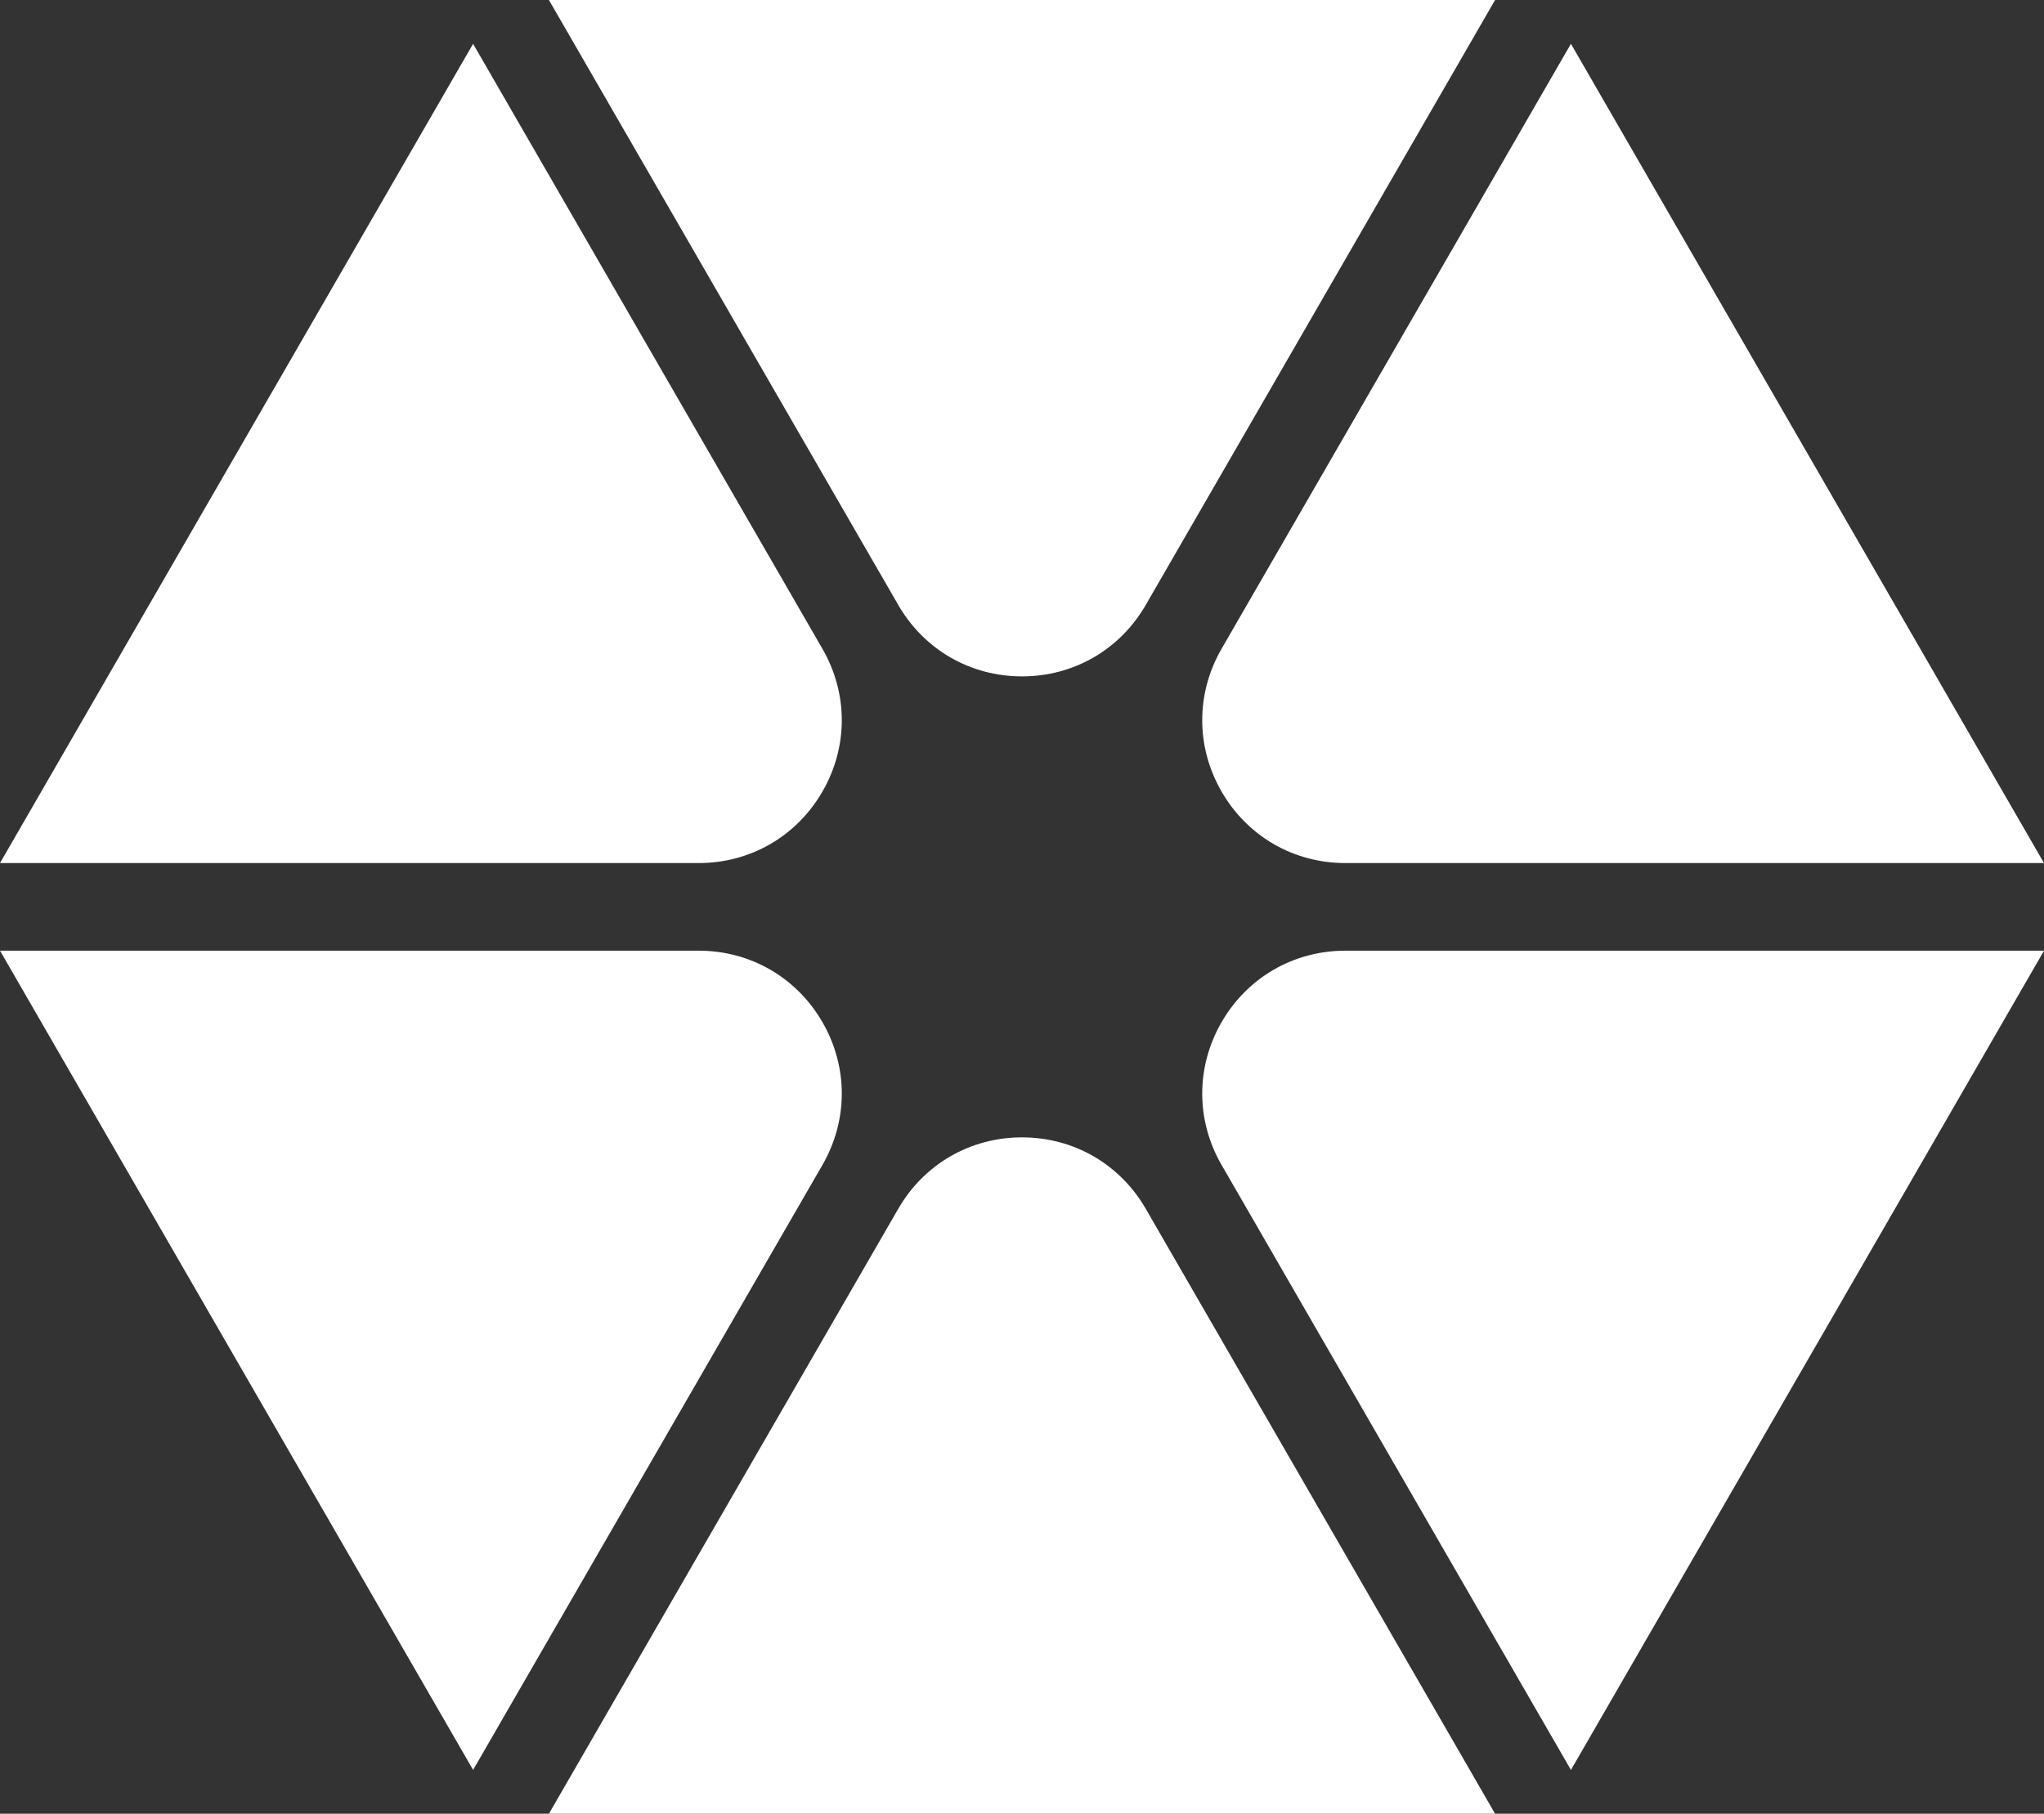
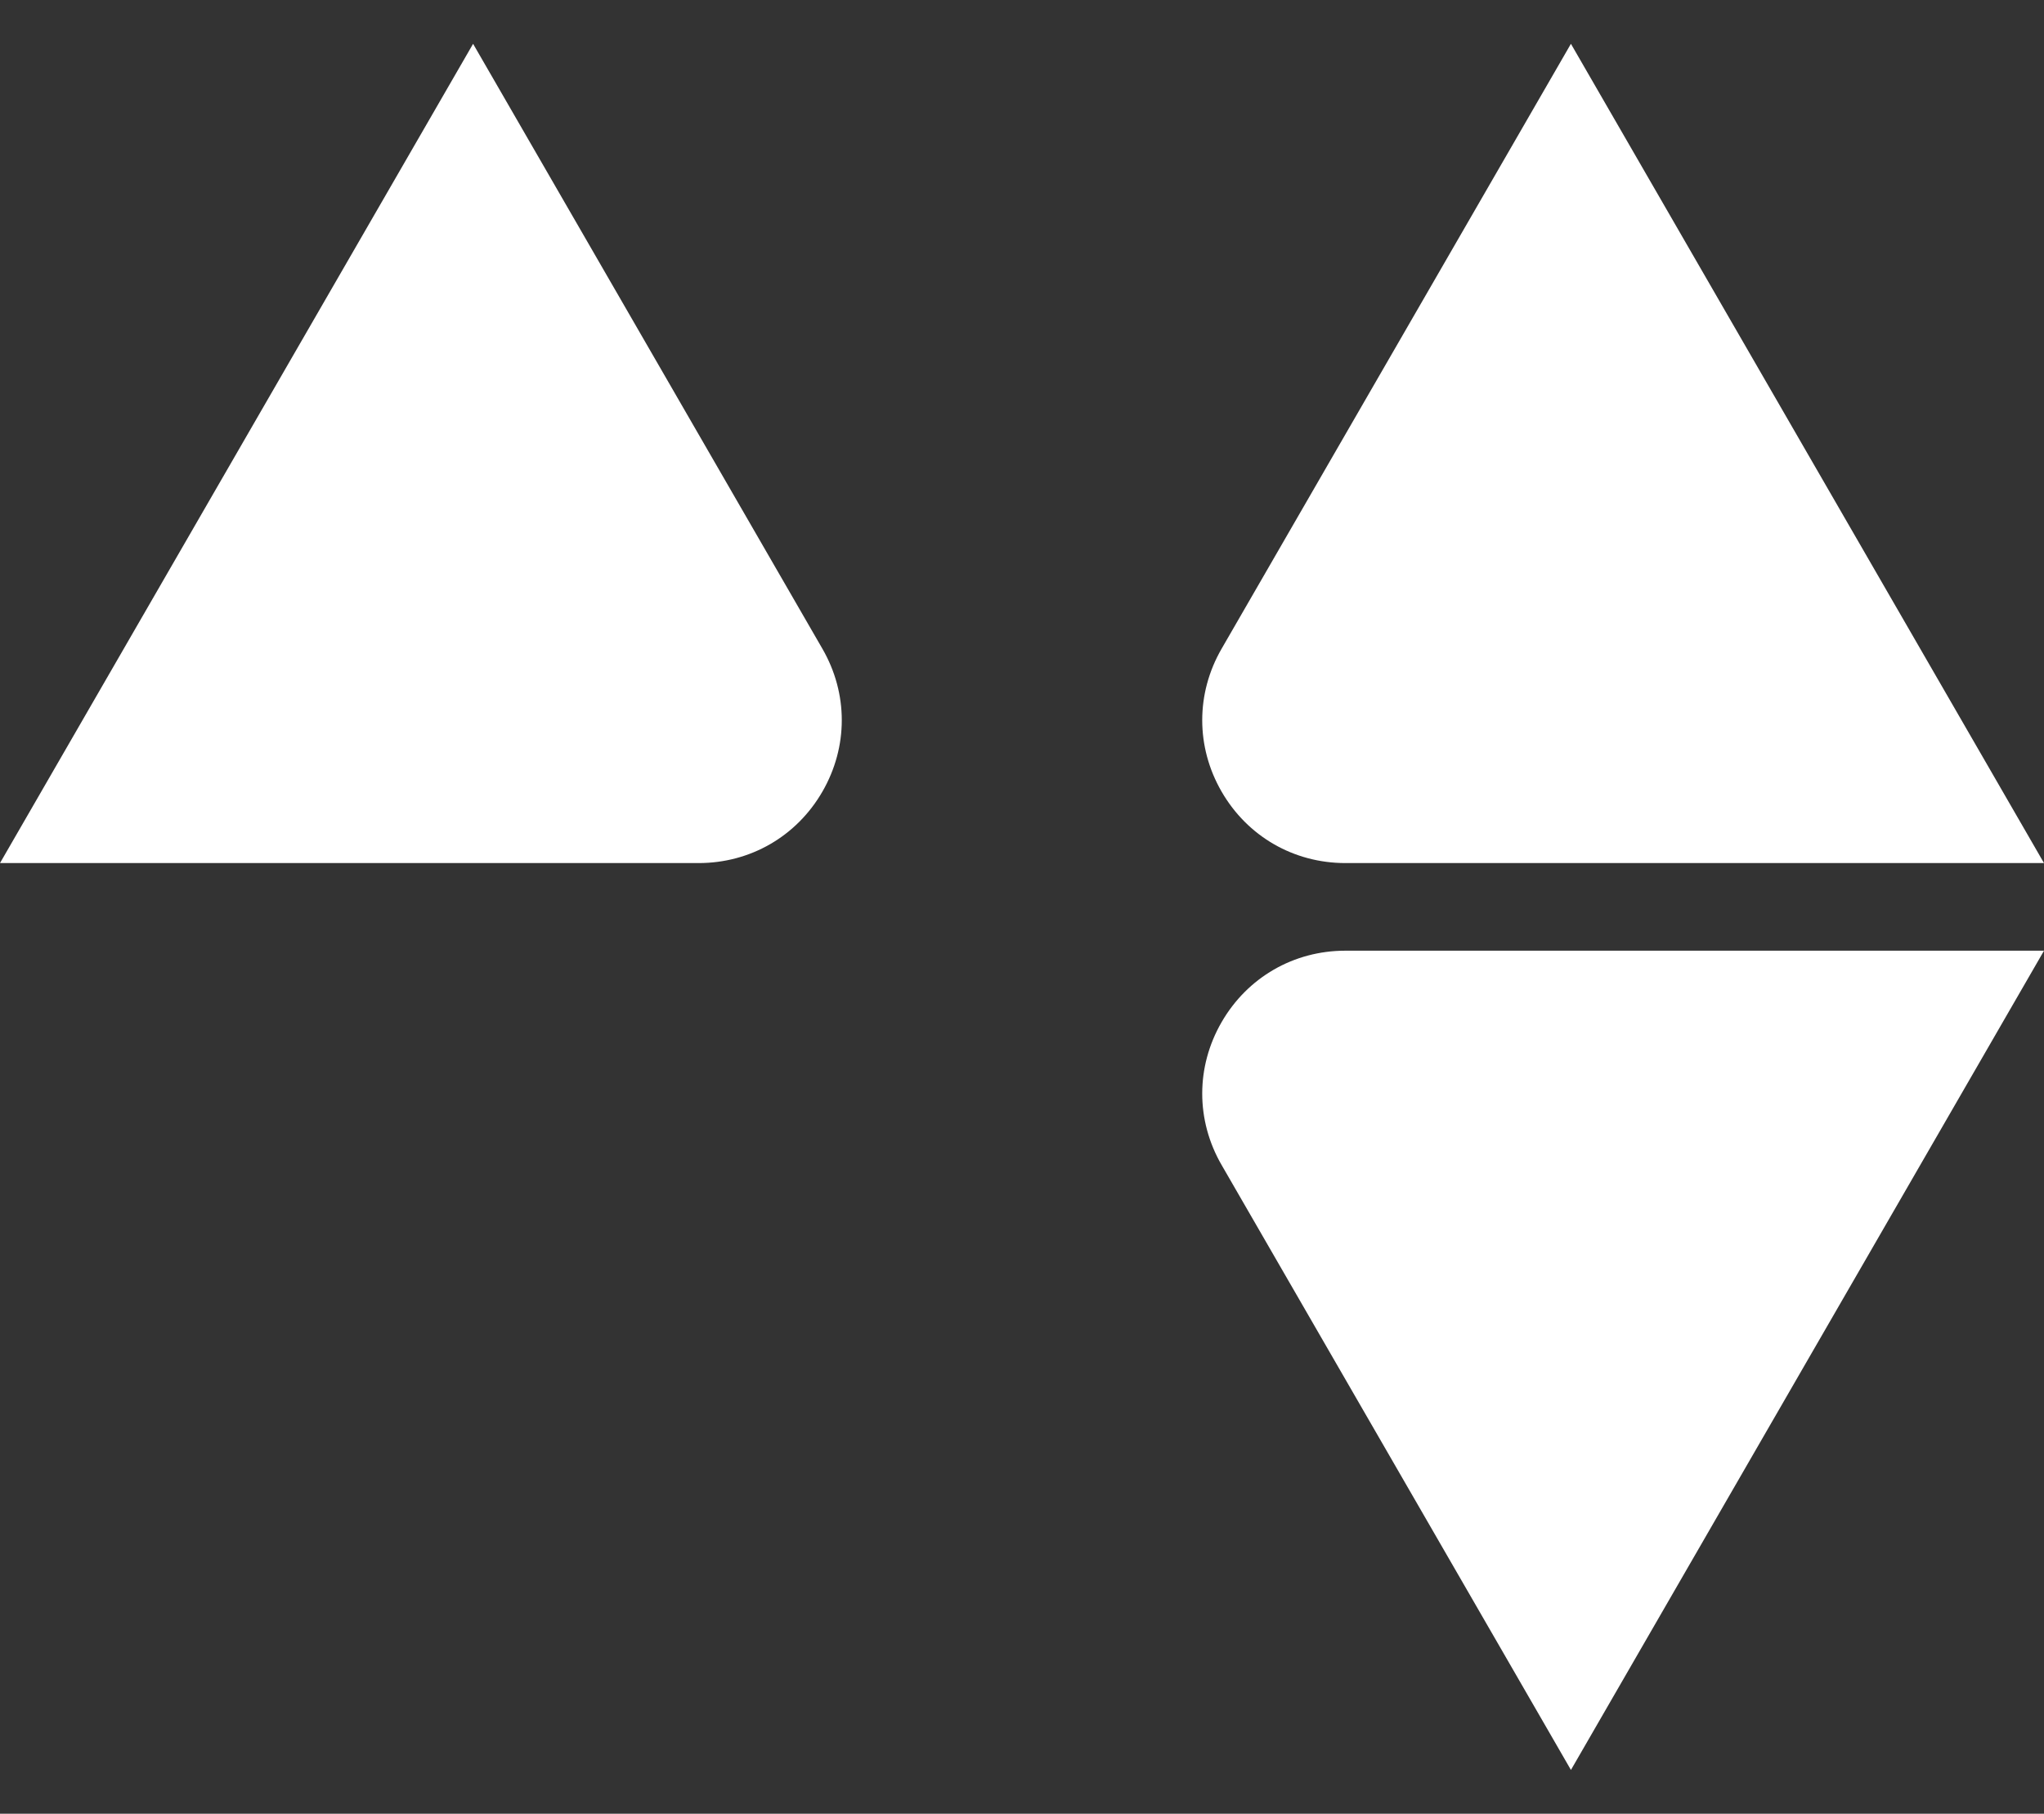
<svg xmlns="http://www.w3.org/2000/svg" id="Layer_1" viewBox="0 0 2253.59 2000">
  <rect x="0" y="0" width="2253.59" height="2000" fill="#333333" stroke="none" />
  <defs>
    <style>.cls-1{fill:#fff;stroke-width:0px;}</style>
  </defs>
-   <path class="cls-1" d="M1126.8,745.85c-56.96,0-107.96-29.45-136.44-78.77L605.21,0h1043.18l-385.15,667.08c-28.48,49.32-79.48,78.77-136.44,78.77Z" />
  <path class="cls-1" d="M1483.31,951.7c-56.96,0-107.97-29.45-136.45-78.78-28.48-49.32-28.48-108.22,0-157.55L1732,48.31l521.59,903.39h-770.29Z" />
-   <path class="cls-1" d="M605.21,2000l385.15-667.07c28.48-49.32,79.48-78.77,136.44-78.77s107.96,29.45,136.44,78.77l385.15,667.07H605.21Z" />
  <path class="cls-1" d="M1346.87,1284.64c-28.49-49.32-28.49-108.22,0-157.55,28.48-49.32,79.49-78.77,136.45-78.77h770.29l-521.59,903.38-385.14-667.05Z" />
  <path class="cls-1" d="M0,951.7L521.6,48.31l385.13,667.06c28.49,49.32,28.49,108.22,0,157.55-28.48,49.33-79.49,78.78-136.45,78.78H0Z" />
-   <path class="cls-1" d="M0,1048.31h770.29c56.96,0,107.97,29.45,136.45,78.77,28.48,49.33,28.48,108.23,0,157.55l-385.13,667.05L0,1048.31Z" />
</svg>